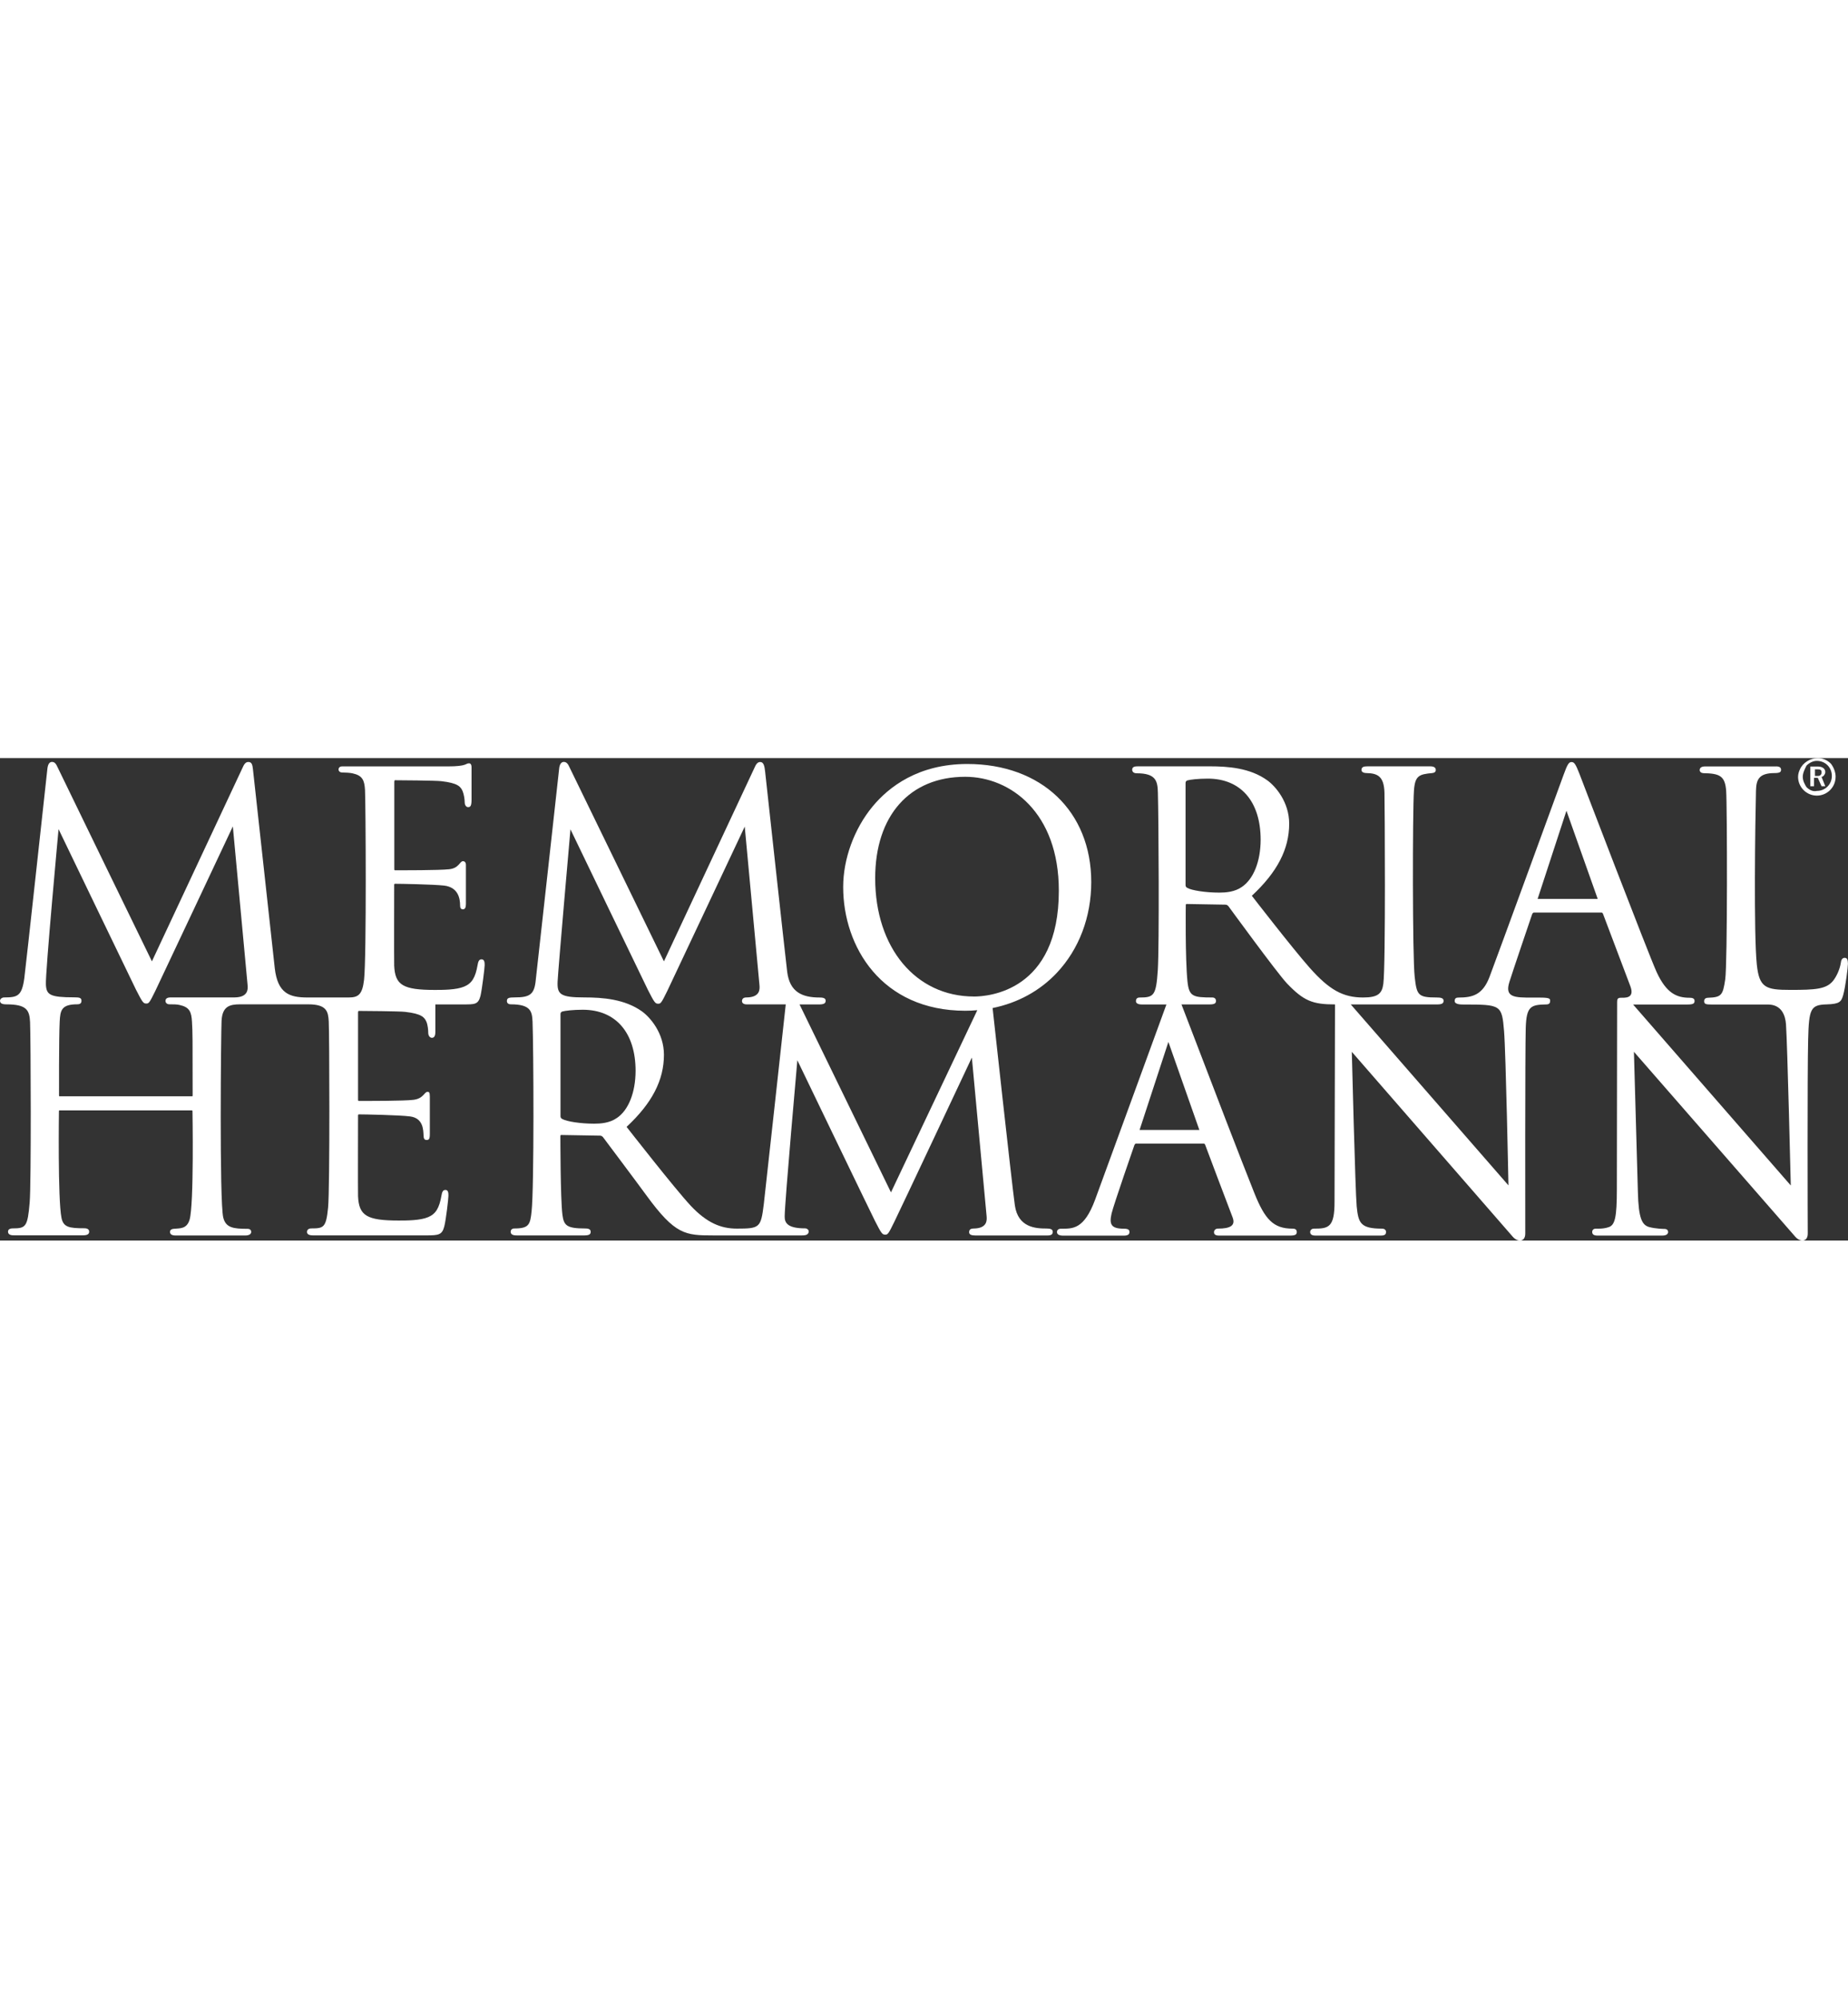
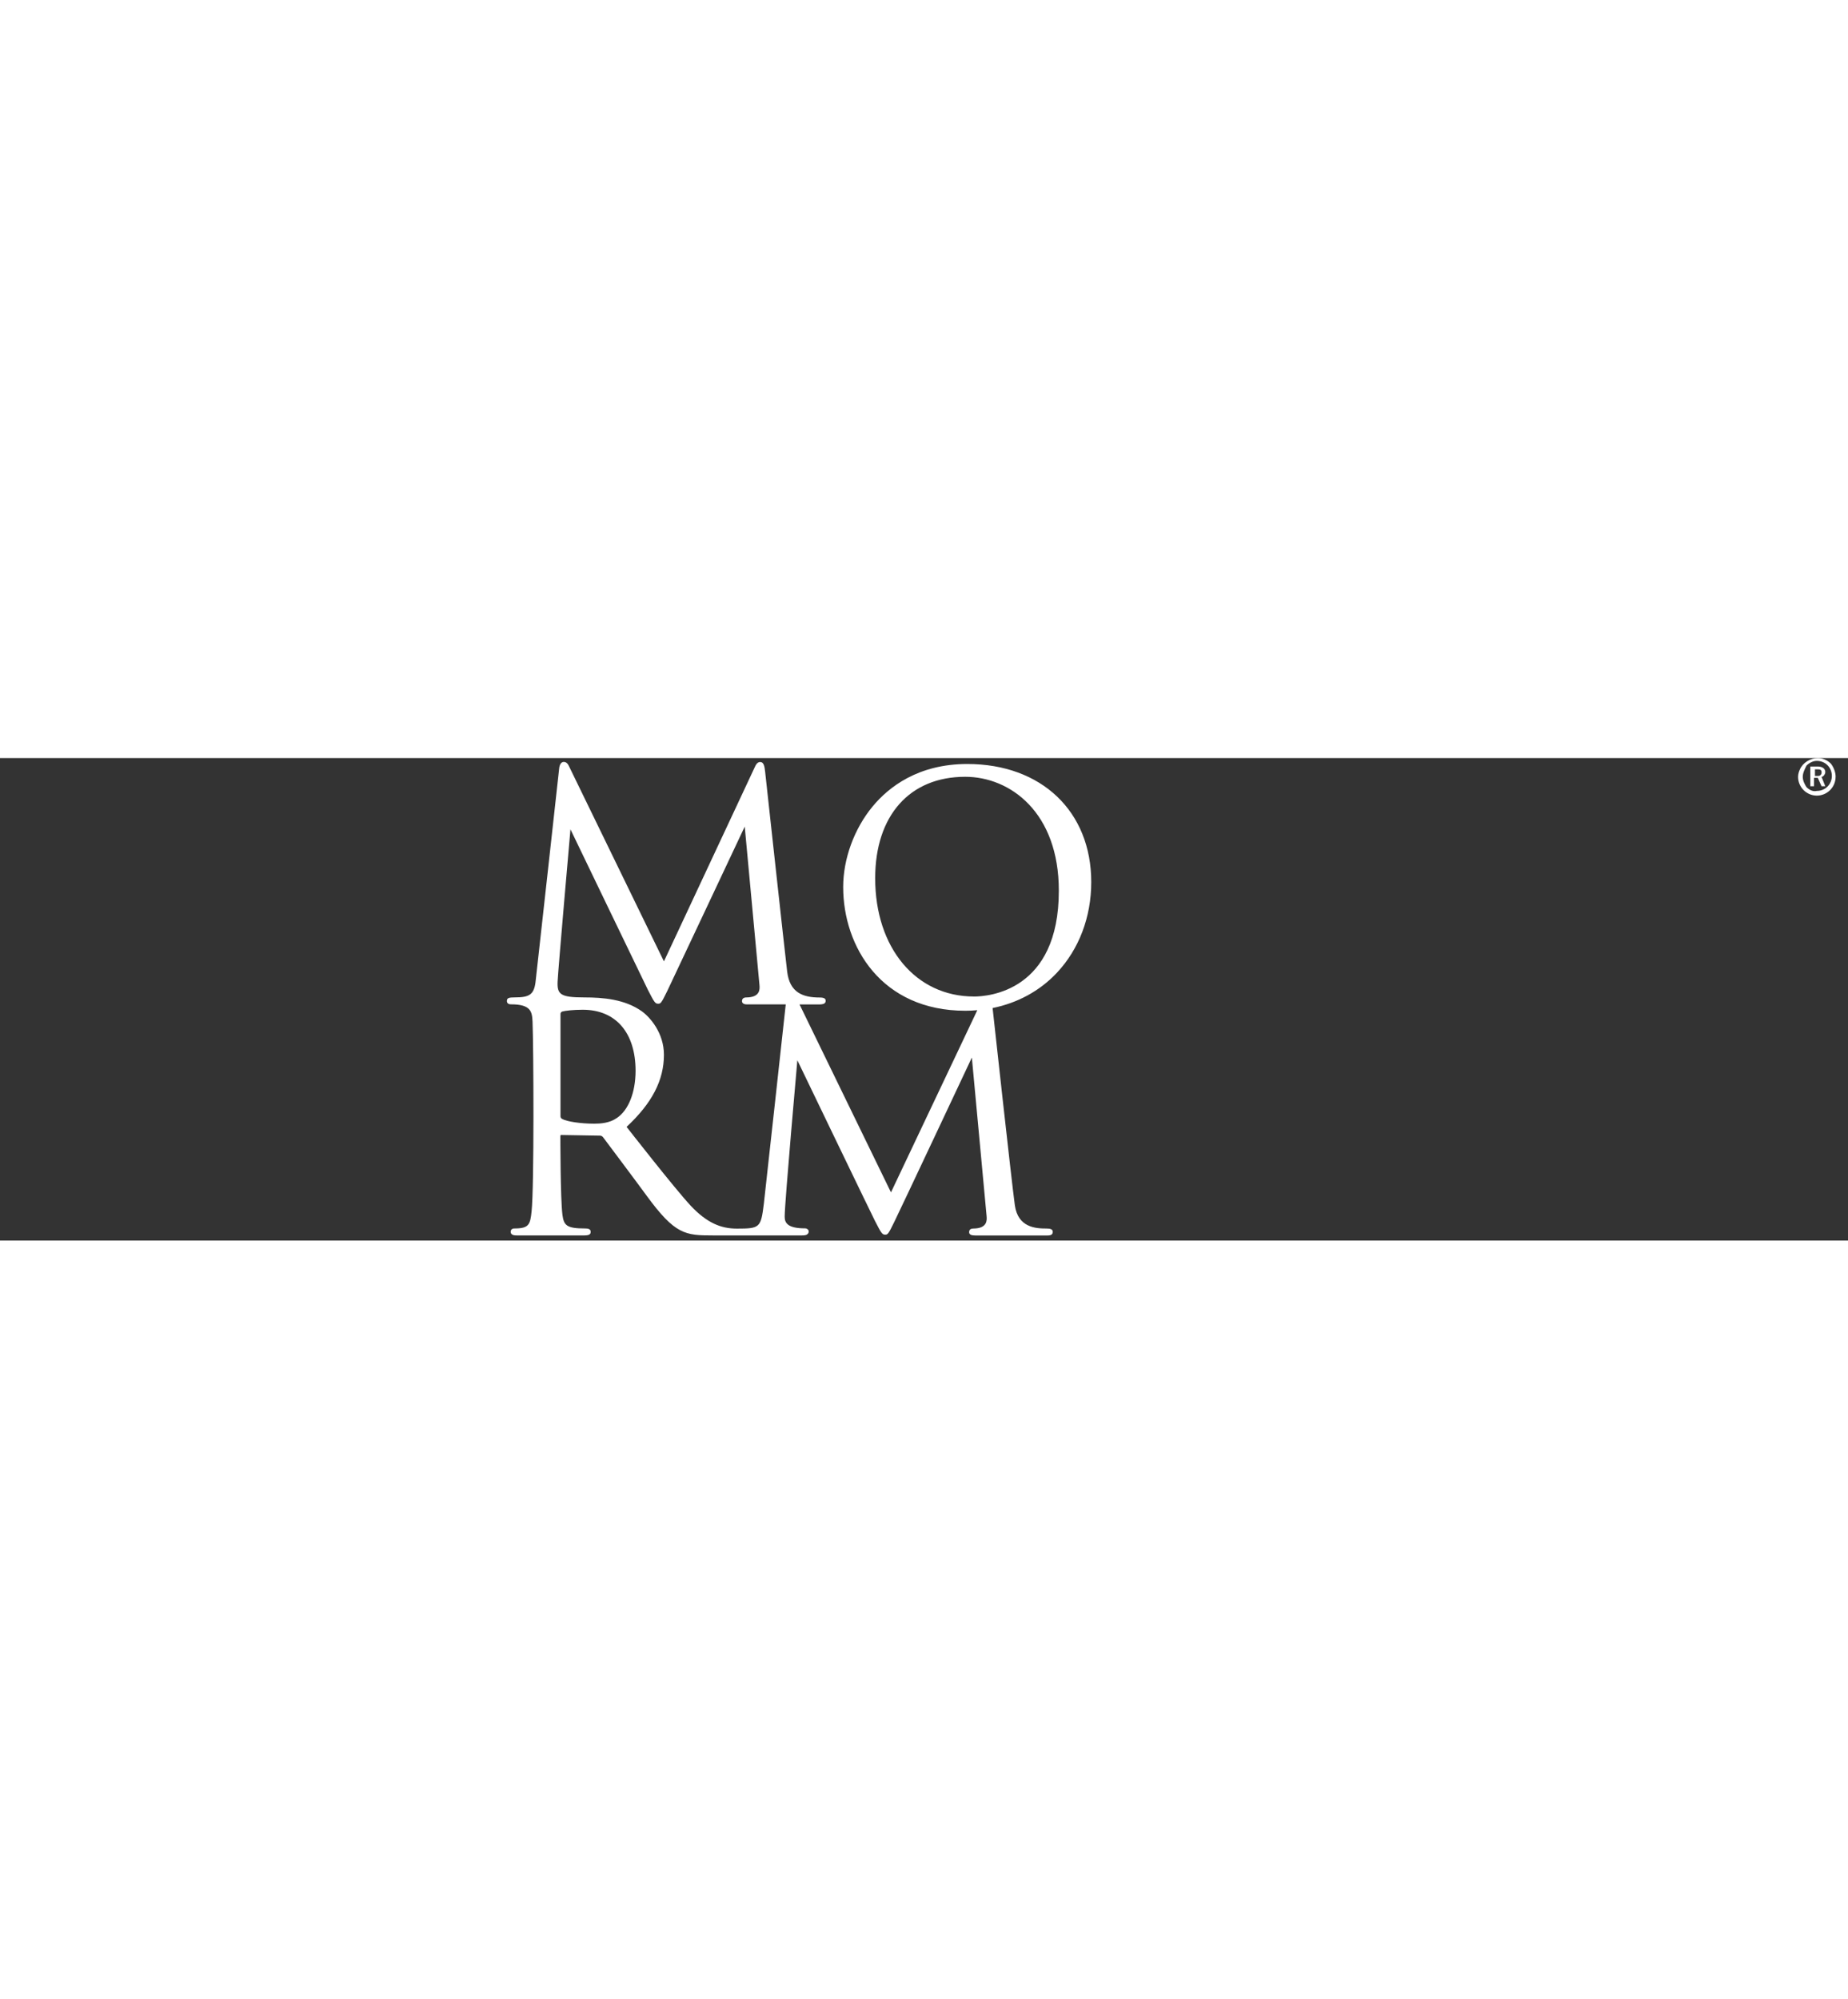
<svg xmlns="http://www.w3.org/2000/svg" id="Capa_2" data-name="Capa 2" width="150" viewBox="0 0 621.37 162.21">
  <rect x="0" y="0" width="621.37" height="162.21" fill="#333333" stroke="none" />
  <defs>
    <style>
      .cls-1 {
        fill: #fff;
      }
    </style>
  </defs>
  <g id="Layer_1" data-name="Layer 1">
    <g>
-       <path class="cls-1" d="M78.83,80.47h-21.11c-.63,0-2.08-.06-2.08,1.17,0,.6.47,1.14,1.33,1.14,1.61,0,2.59.03,3.38.22,3.38.73,4.01,2.3,4.2,5.62.22,3.35.22,6.28.22,22.63v2.21c0,.22-.03.25-.22.25H20.07c-.19,0-.22-.03-.22-.25,0,0-.06-19.31.22-24.84.19-3.76.54-5.84,5.9-5.84,1.1,0,1.42-.47,1.42-1.2,0-1.01-.73-1.14-2.46-1.14-8.14,0-9.31-.85-9.5-4.26-.22-3.82,4.26-52.29,4.26-52.29,0,0,24.87,51.63,26.03,53.96,2.24,4.42,2.52,4.64,3.41,4.67s1.1-.16,3.09-4.23c1.29-2.65,26.07-55.32,26.07-55.32l4.95,53.24c.13,1.45.28,4.23-4.42,4.26M161.92,67.66c-.92,0-1.14.85-1.33,1.89-.73,4.23-1.93,6.19-4.48,7.26-2.65,1.14-7.2,1.14-9.91,1.14-10.7,0-13.38-1.61-13.66-8.2-.06-1.58,0-27.14,0-27.14,0-.25.09-.35.35-.35,1.7,0,12.53.19,16.38.6,4.86.54,5.43,4.45,5.43,6.66,0,.82.25,1.33.95,1.33s1.01-.6,1.01-1.77v-13.19c0-.92-.54-1.23-.98-1.23-1.14.03-1.29,2.34-4.61,2.71-3.35.38-15.9.35-18.27.35-.16,0-.22,0-.22-.66V8.11c0-.66.16-.66.22-.66,1.26,0,13.89.09,15.62.32,5.52.63,6.47,1.83,7.13,3.35.47,1.14.69,2.81.69,3.63,0,1.17.57,1.74,1.14,1.74.79,0,1.17-.38,1.17-2.49V3.09c0-1.1-.47-1.33-.82-1.33-1.29,0-.54,1.04-7.23,1.04h-35.53c-.95,0-1.14.73-1.14,1.01,0,.6.5,1.04,1.23,1.04.95,0,2.68.09,3.47.28,3.35.73,4.01,2.3,4.2,5.62.22,3.35.54,56.36-.32,63.78-.57,4.99-1.93,5.96-5.18,5.96h-13.89c-6.03,0-9.97-1.39-10.95-9.81-.57-4.99-7.13-65.29-7.35-67-.16-1.33-.32-2.37-1.55-2.37-1.01,0-1.51.98-1.93,1.93l-30.48,65.1S19.88,4.23,19.38,3.12c-.5-1.14-.98-1.83-1.89-1.83-.82,0-1.36.69-1.55,2.24-.19,1.55-7.32,67.28-7.76,70.44-.82,6.03-2.27,6.5-6.75,6.5-.73,0-1.42.5-1.42,1.1,0,.88.66,1.23,2.18,1.23,6.75,0,7.73,1.93,7.92,5.96.25,6,.41,54.25-.13,60.65-.69,8.17-1.29,8.71-5.68,8.71-1.36,0-1.61.66-1.61,1.1,0,1.23,1.45,1.23,2.08,1.23h23.16c1.8,0,2.05-.66,2.05-1.23,0-.5-.28-1.14-1.61-1.14-5.14,0-7.07-.35-7.7-3.53-1.26-6.22-.85-35.85-.85-35.85,0-.22.03-.25.22-.25h44.46c.09,0,.22.03.22.25,0,0,.54,31.49-.98,36.51-.98,3.25-3.38,2.84-5.36,3.06-.88.09-1.23.54-1.23,1.01,0,1.23,1.45,1.23,2.08,1.23h23.16c1.8,0,2.08-.76,2.08-1.23s-.32-1.01-1.23-1.01c-4.77,0-7.32-.35-8.17-3.79-1.33-5.4-.76-62.8-.57-66.14.25-4.92,2.78-5.55,6.22-5.55h22.94c6.28,0,6.69,2.49,6.88,5.78.22,3.35.41,55.98-.22,62.55-.66,6.72-1.48,7.01-5.62,7.01-1.17,0-1.48.69-1.48,1.17,0,.79.69,1.17,2.05,1.17h38.09c4.13,0,5.3-.16,6.03-3.03.57-2.18,1.39-9.31,1.39-10.29,0-.79,0-1.96-1.01-1.96-.92,0-1.14.85-1.33,1.89-.73,4.23-1.93,6.19-4.48,7.26-2.65,1.14-7.2,1.14-9.91,1.14-10.7,0-13.38-1.61-13.66-8.2-.06-1.58,0-27.14,0-27.14,0-.25.09-.35.35-.35,1.7,0,13.6.22,17.14.69,4.45.57,4.45,4.54,4.54,6.44.03.92.25,1.48,1.01,1.48s1.1-.25,1.1-1.99v-12.62c0-1.45-.32-1.58-.73-1.58-1.2,0-1.29,2.21-4.7,2.68-2.9.41-16.09.38-18.46.38-.16,0-.25,0-.25-.66v-28.94c0-.66.16-.66.25-.66,1.23,0,13.89.09,15.62.32,5.52.63,6.47,1.83,7.13,3.35.47,1.14.6,2.81.6,3.63,0,1.17.66,1.74,1.23,1.74.69,0,1.17-.47,1.17-2.05v-9.18h9.15c4.13,0,5.24.09,6.03-2.9.5-2.18,1.39-9.31,1.39-10.26,0-.82,0-1.99-1.04-1.99" />
-       <path class="cls-1" d="M517.01,47.34l9.69-29.63,10.51,29.63h-20.2M417.6,43.3c-2.46,1.74-5.52,1.93-7.64,1.93-4.54,0-9.31-.73-10.79-1.61-.38-.22-.54-.5-.54-.92V8.39c0-.44.19-.73.6-.88.95-.28,3.69-.6,6.88-.6,11.11,0,17.77,7.7,17.77,20.58-.03,7.23-2.37,13.13-6.28,15.81M403.27,125.03h-20.1l9.69-29.6,10.41,29.6ZM620.29,67.15c-1.1,0-1.26,1.14-1.33,1.7-.32,2.08-1.42,4.58-2.65,6.09-2.3,2.78-6.03,3-14.3,3s-10.48-.69-11.3-8.52c-1.07-10.26-.54-48.16-.28-58.48.09-3.79,1.04-5.9,6.31-5.9,1.99,0,2.11-.54,2.11-1.14,0-1.23-1.48-1.1-2.11-1.1h-23.16c-.63,0-2.08,0-2.08,1.23,0,.6.54,1.01,1.23,1.04,5.49.09,7.29.92,7.67,5.9.35,4.83.47,58.29-.32,63.49-.79,5.21-1.2,5.96-5.74,6.12-.92.03-1.36.41-1.33,1.26.03.88.66,1.01,2.49,1.01h18.9c4.73,0,5.9,3.76,6.12,6.66.47,6.56,1.61,54.18,1.61,54.18l-53.02-60.84h18.18c2.05,0,2.49-.32,2.49-1.23s-.95-1.04-1.67-1.04c-4.32,0-7.79-1.48-11.08-8.62-2.71-5.9-25.94-66.62-25.94-66.62-1.29-3.31-1.77-4.01-2.68-4.01s-1.39.76-2.68,4.32c0,0-22.63,61.98-24.93,68.01-2.3,5.93-5.65,6.85-10.35,6.85-.82,0-1.33.22-1.33,1.17,0,1.23,2.34,1.17,3.09,1.17,12.47,0,12.78.13,13.51,8.9.6,7.32,1.48,51.91,1.48,51.91l-53.02-60.84h29.13c1.8,0,2.08-.57,2.08-1.23,0-.95-1.04-1.1-2.34-1.1-6.28,0-6.69-.79-7.38-6.97-.76-6.66-.73-55.48-.25-62.55.35-5.05,1.7-5.52,6.12-5.93.73-.06,1.23-.41,1.23-1.04,0-1.23-1.45-1.23-2.05-1.23h-20.86c-1.36,0-2.08.22-2.08,1.23,0,.6.57,1.01,1.67,1.04,3.79.06,5.9,1.14,6.06,6.56.09,3.38.44,57.94-.38,64.28-.44,3.35-1.86,4.61-6.82,4.61-6.75,0-11.36-2.56-17.96-10-5.78-6.53-19.44-24.2-19.44-24.2,8.55-7.95,12.56-15.68,12.56-24.24,0-7.32-4.64-12.62-7.38-14.58-5.74-4.13-13.03-4.7-19.41-4.7h-23.92c-1.04,0-2.08.06-2.08,1.14,0,.6.41,1.2,1.51,1.2,6.5,0,7.04,2.62,7.13,6.53.25,8.55.5,51.38-.03,59.68-.57,8.52-1.29,9.18-6.09,9.18-.95,0-1.26.57-1.26,1.17,0,.66.47,1.17,2.08,1.17h8.17s-21.84,59.86-23.98,65.64c-3.72,10.04-7.54,9.75-11.49,9.75-.82,0-1.33.47-1.33,1.1,0,1.23,1.61,1.23,2.37,1.23h20.04c1.61,0,1.96-.54,1.96-1.23,0-.47-.09-1.1-1.83-1.1-4.35,0-5.02-1.45-4.17-5.14.69-2.93,7.64-22.91,7.64-22.91.19-.5.44-.57.69-.57h22.53c.32,0,.41.06.6.41,0,0,8.02,21.36,9.21,24.36,1.07,2.75-.66,3.82-4.95,3.82-.88,0-1.29.66-1.29,1.2,0,.5.19,1.14,1.74,1.14h23.79c2.05,0,2.3-.47,2.3-1.23,0-1.04-.92-1.1-1.42-1.1-6.41,0-9.28-3.06-12.84-11.96-4.54-11.33-14.17-36.45-19.91-51.47l-4.51-11.74c-.03-.06-.06-.16-.09-.22h9.53c1.8,0,2.08-.5,2.08-1.23,0-.47-.32-1.1-1.23-1.1-6.53,0-7.83-.32-8.36-5.4-.79-7.67-.57-25.59-.57-25.59,0-.44.16-.44.35-.44l12.88.22c.5,0,.73.13,1.1.5,0,0,16.35,22.44,19.66,25.94,5.68,5.96,8.68,7.1,16.19,7.1l-.16,66.3c.03,8.71-2.02,9.09-6.97,9.09-.82,0-1.23.63-1.23,1.1,0,1.23,1.29,1.23,2.08,1.23h21.18c1.2,0,2.27,0,2.27-1.23,0-.5-.41-1.1-1.33-1.1-7.35,0-7.98-1.93-8.55-7.51-.47-4.95-1.64-51.94-1.64-51.94,0,0,52.48,60.31,54.15,62.2s4.2,1.77,4.17-1.14c-.03-2.9-.06-61.6.16-69.02.22-7.42,1.7-7.89,7.01-7.98.92-.03,1.2-.5,1.2-1.23,0-1.04-.76-1.1-6-1.07-6.03.03-9.34-.06-7.7-5.27,1.14-3.66,7.64-22.75,7.64-22.75.22-.5.44-.57.69-.57h22.53c.32,0,.41.06.6.41,0,0,8.05,21.36,9.21,24.36,1.67,4.42-2.3,3.82-3.35,3.88-.92.06-1.1.47-1.1,1.45s-.09,62.74-.09,62.74c0,9.63-.6,12.34-2.87,12.97-1.74.6-3.79.47-4.2.47-.92,0-1.23.63-1.23,1.1,0,1.23,1.29,1.23,2.08,1.23h21.18c.69,0,2.27,0,2.27-1.23,0-.5-.32-1.01-1.23-1.01-.28,0-2.87-.03-5.14-.63-2.34-.69-3.57-2.71-3.79-11.8l-1.33-47.12s52.61,60.31,54.28,62.2,4.2,1.77,4.17-1.14c-.03-2.9-.16-54.31.13-65.17.25-10.41.85-11.68,6.22-11.83,4.29-.13,4.89-.82,5.55-3.09.85-3.09,1.61-9.44,1.61-10.6-.06-.88-.06-1.96-1.07-1.96" />
      <path class="cls-1" d="M326.78,100.73l4.95,53.24c.13,1.39.28,4.17-4.45,4.2-.82,0-1.42.32-1.42,1.23,0,.82.79,1.1,2.08,1.1h24.27c1.29,0,1.77-.41,1.77-1.23,0-.88-.88-1.1-2.05-1.1-3.72,0-9.63-.32-10.7-7.83-1.07-7.64-7.48-66.3-7.48-66.3,8.39-1.7,15.87-5.74,21.59-11.83,7.48-7.95,11.58-18.78,11.58-30.52,0-23.76-16.76-39.7-41.66-39.7-16.57,0-26.45,7.76-31.84,14.26-6.22,7.51-9.91,17.64-9.91,27.11,0,20.04,12.88,41.59,41.09,41.59,1.36,0,2.68-.06,4.01-.19-5.65,11.9-29.03,61.25-29.03,61.25l-30.74-63.18h6.41c1.64,0,2.37-.28,2.37-1.23,0-.63-.35-1.1-2.02-1.1-5.78,0-10.07-1.74-10.92-8.68-.57-4.54-7.42-67.31-7.42-67.31-.19-1.67-.44-3.19-1.64-3.19-1.01,0-1.51.98-1.93,1.93l-30.45,65.1L191.49,3.09c-.47-1.07-.98-1.8-1.93-1.8-.82,0-1.42.82-1.55,2.24,0,0-7.54,68.35-7.95,71.82-.54,4.23-2.18,5.11-6.91,5.11-2.08,0-2.71.19-2.71,1.23,0,.6.38,1.1,1.36,1.1,6.78,0,7.1,2.52,7.26,5.84.35,8.58.57,55.48-.32,63.78-.47,4.45-.88,5.74-5.81,5.74-.92,0-1.23.63-1.23,1.1,0,1.23,1.45,1.23,2.08,1.23h22.75c1.89,0,2.08-.6,2.08-1.23,0-.95-.95-1.1-1.86-1.1-6.28,0-7.16-1.04-7.64-4.61-.69-5.4-.69-26.38-.69-26.38,0-.44.16-.44.35-.44l12.88.22c.5,0,.73.13,1.1.5,0,0,11.49,15.31,14.61,19.6,9.66,13.22,13.03,13.44,22.41,13.44h29.88c.73,0,2.27,0,2.27-1.36,0-.5-.54-1.01-1.23-1.01-5.78,0-6.88-1.77-6.85-4.01.03-4.86,4.26-52.51,4.26-52.51,0,0,24.87,51.63,26.07,53.96,2.24,4.42,2.52,4.64,3.41,4.67s1.1-.13,3.09-4.23c1.33-2.62,26.1-55.29,26.1-55.29M250.41,23.04l4.95,53.24c.13,1.42.28,4.17-4.45,4.2-.82,0-1.42.38-1.42,1.23,0,.5.35,1.1,1.61,1.1h13.1s-6.85,62.67-7.38,67.15c-.98,7.92-1.33,8.24-9.06,8.24-5.4,0-10.1-1.96-15.49-7.67-5.4-5.78-21.21-26.07-21.59-26.54,8.55-7.95,12.56-15.68,12.56-24.24,0-7.32-4.64-12.59-7.38-14.58-5.78-4.13-13.16-4.7-19.41-4.7-8.05,0-9.15-1.04-8.96-5.33.16-3.88,4.32-51.19,4.32-51.19,0,0,24.87,51.63,26.03,53.96,2.24,4.42,2.52,4.64,3.41,4.67s1.1-.16,3.09-4.23c1.29-2.68,26.07-55.32,26.07-55.32M327.47,80.16c-19.53,0-33.2-16.35-33.2-39.76,0-21.05,11.58-34.11,30.26-34.11,15.18,0,31.49,11.99,31.49,38.28.03,33.89-23.79,35.6-28.56,35.6M207.43,120.99c-2.46,1.74-5.55,1.93-7.64,1.93-4.54,0-9.31-.73-10.79-1.61-.38-.22-.54-.5-.54-.92v-34.3c0-.44.19-.73.6-.88.95-.28,3.69-.6,6.88-.6,11.11,0,17.77,7.7,17.77,20.58-.03,7.23-2.37,13.16-6.28,15.81" />
      <path id="Shape" class="cls-1" d="M617.2,6.31c0,3.47-2.84,6.31-6.31,6.31s-6.31-2.84-6.31-6.31c0-.95.32-1.89.63-2.52.95-2.21,3.47-3.79,6-3.79,1.58,0,3.16.63,4.42,1.89.95,1.26,1.58,2.84,1.58,4.42ZM606.16,6.31c0,1.26.63,2.52,1.26,3.47.95.95,2.21,1.58,3.47,1.26,2.84,0,5.05-2.21,5.05-5.05s-2.21-5.05-5.05-5.05c-1.26,0-2.52.63-3.47,1.58-.63,1.26-1.26,2.52-1.26,3.79ZM611.21,2.84c.95,0,2.52.32,2.52,1.89,0,.63-.63,1.58-1.26,1.58l1.26,3.16h-1.26l-1.26-2.84h-1.26v2.84h-1.26V2.84h2.52ZM610.26,3.79v2.21h.95c.32,0,.63,0,.95-.32s.32-.63.32-.95c0-.63-.32-.95-1.26-.95h-.95Z" />
    </g>
  </g>
</svg>